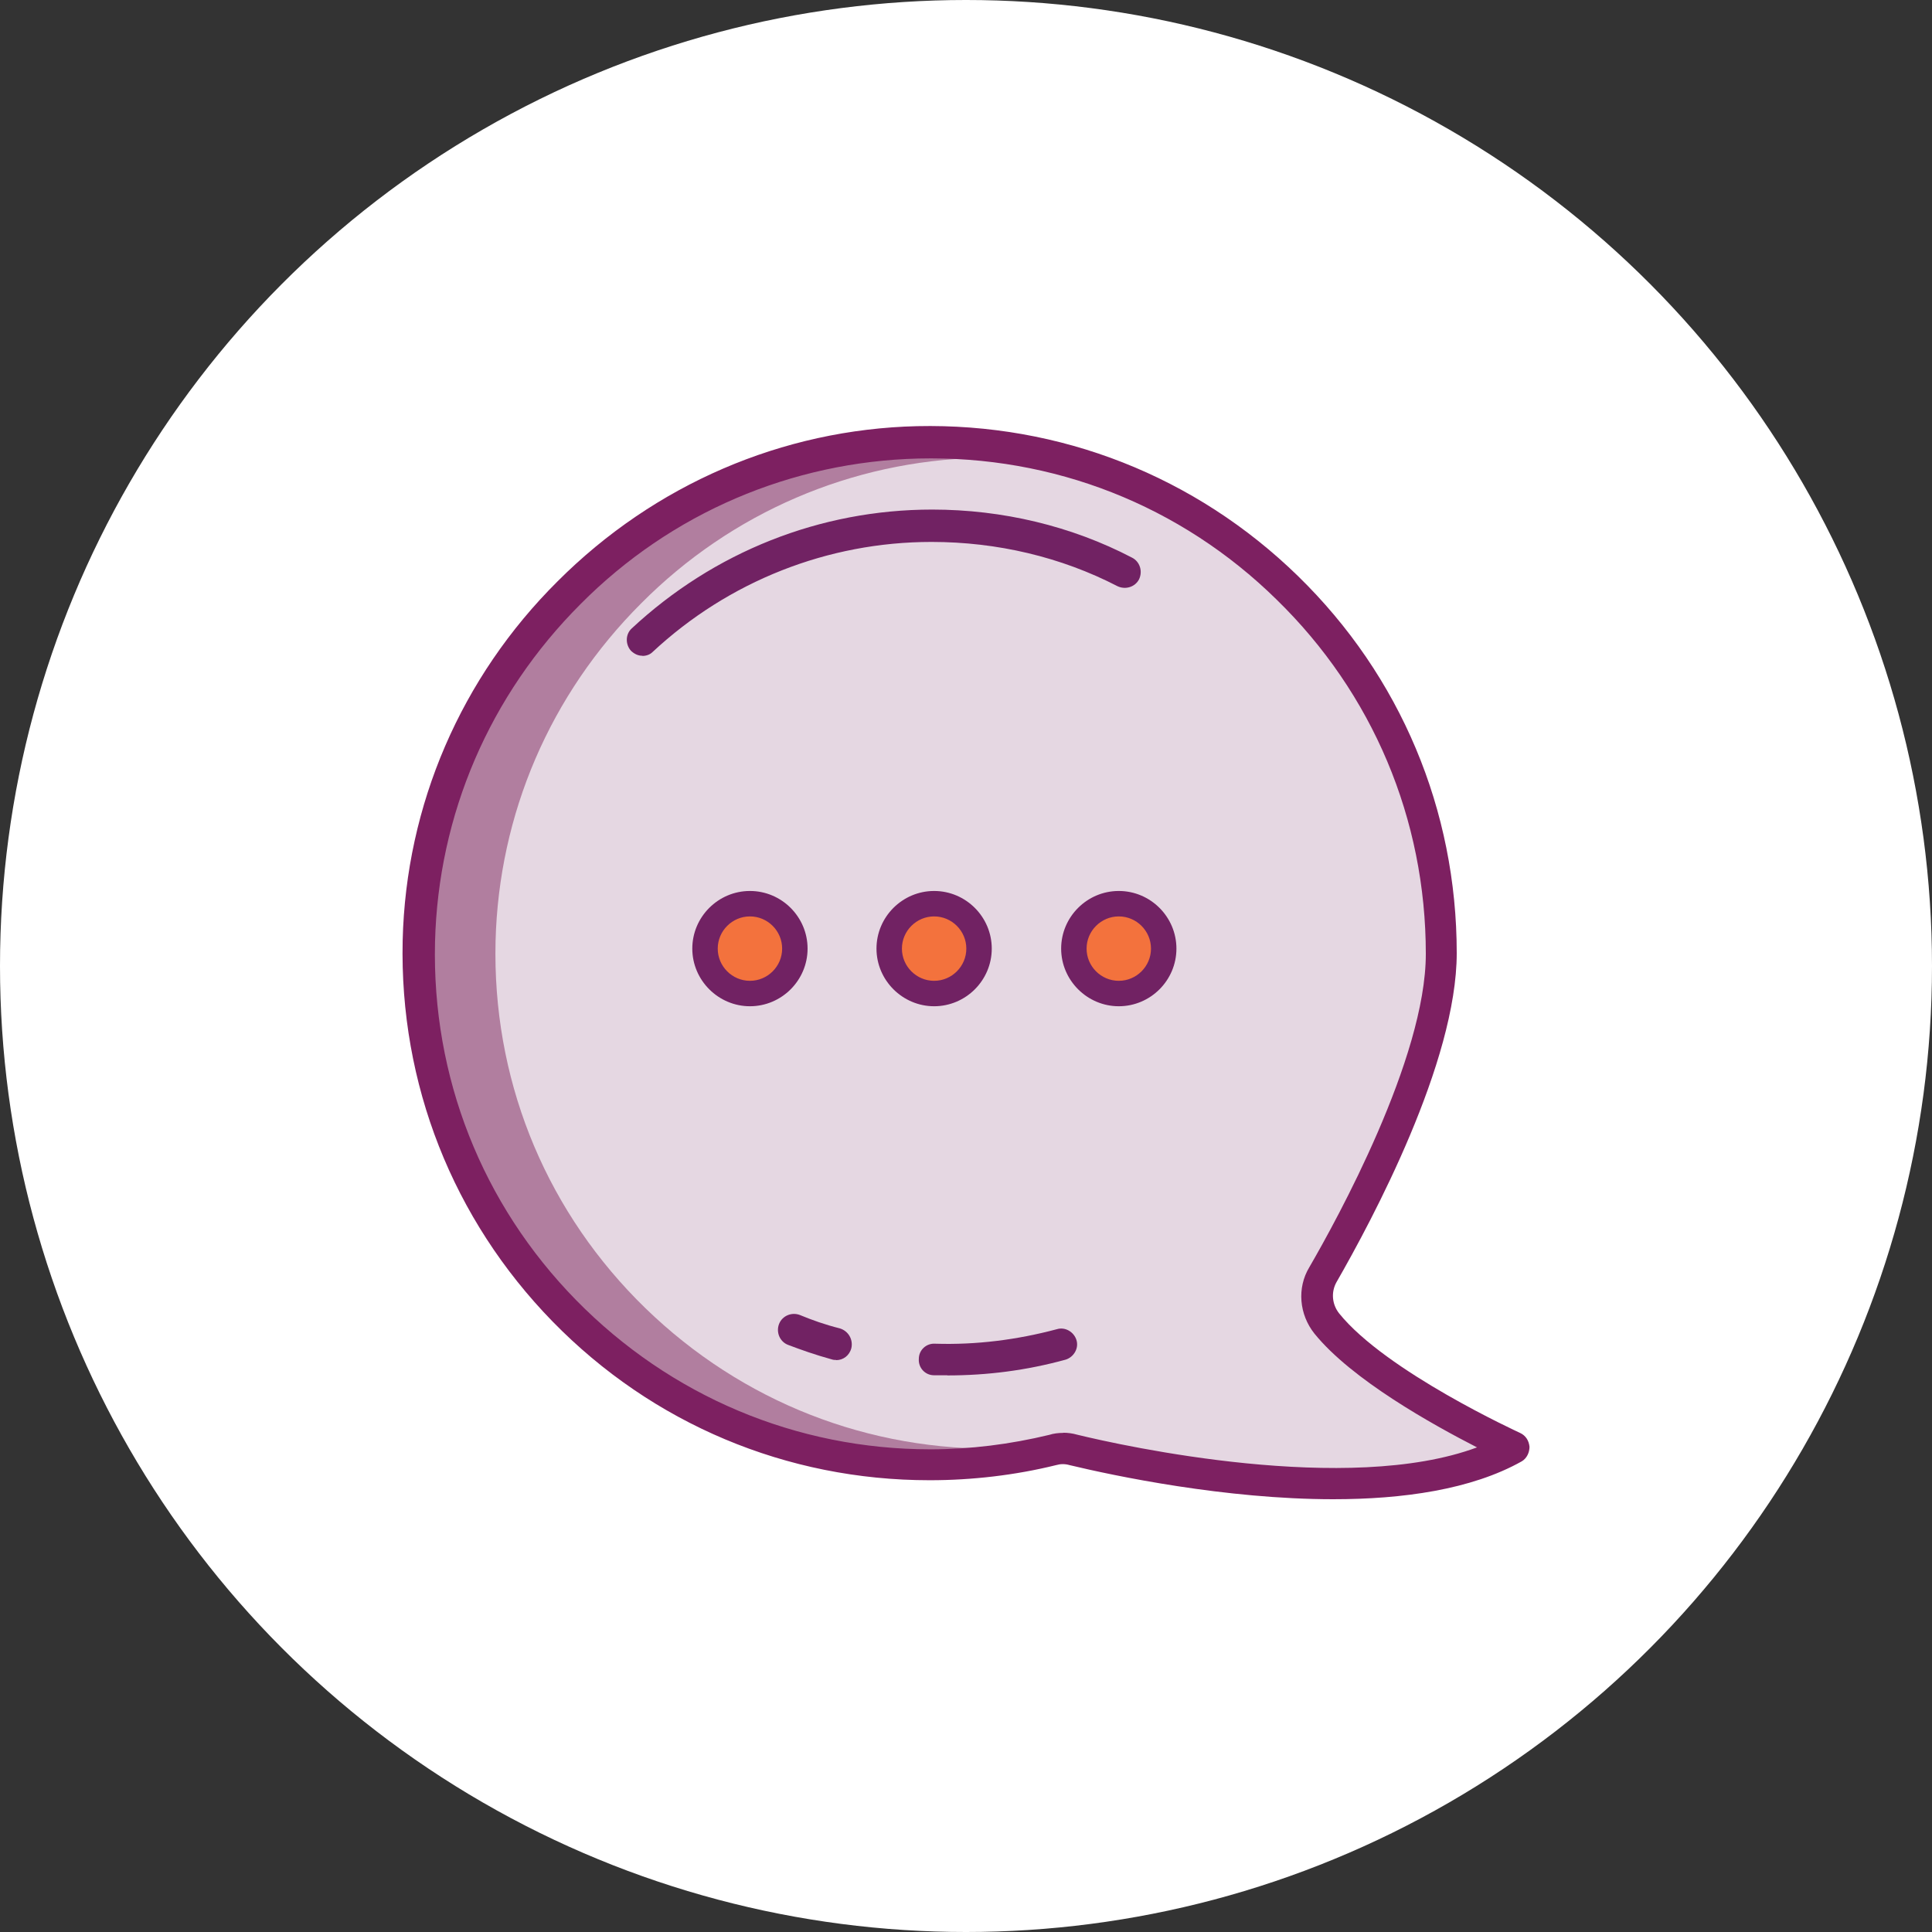
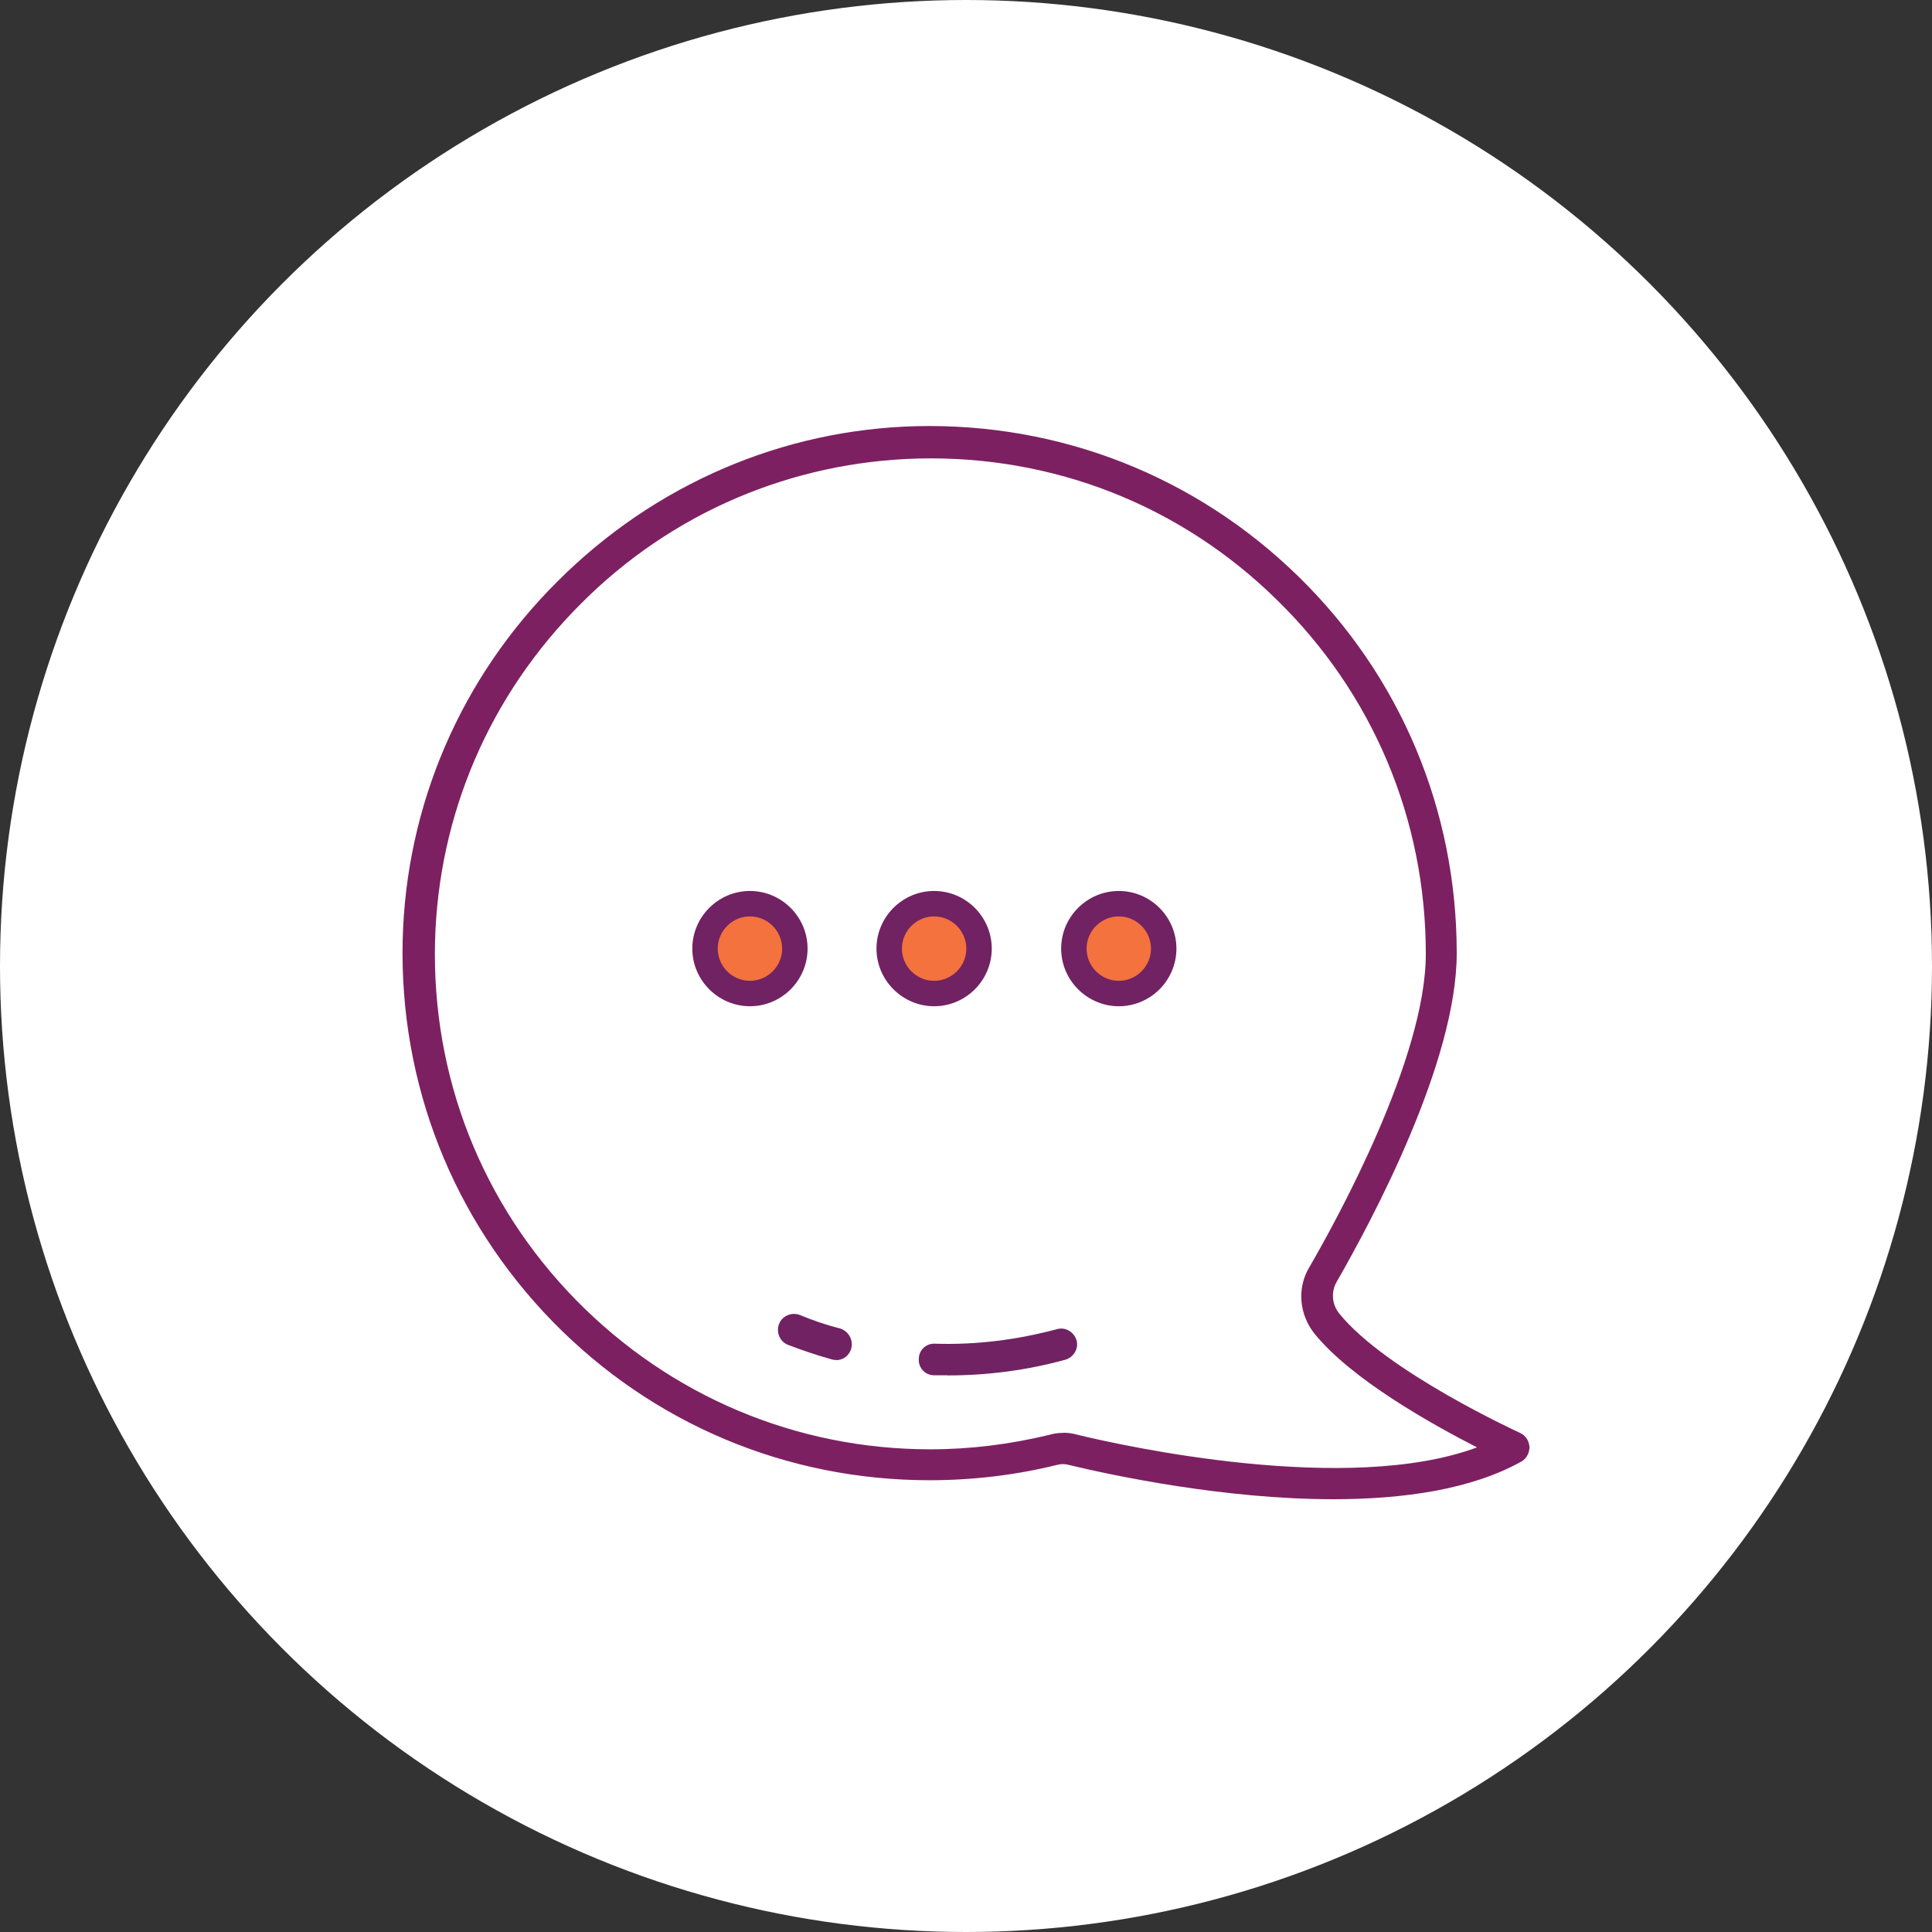
<svg xmlns="http://www.w3.org/2000/svg" id="Layer_1" viewBox="0 0 120 120">
  <rect x="0" y="0" width="120" height="120" fill="#333333" stroke="none" />
  <defs>
    <style>.cls-1{fill:none;}.cls-2{clip-path:url(#clippath);}.cls-3{fill:#fff;}.cls-4{fill:#f3723d;}.cls-5{fill:#e5d7e2;}.cls-6{fill:#b17e9f;}.cls-7{fill:#712263;}.cls-8{fill:#7d2061;}</style>
    <clipPath id="clippath">
      <rect class="cls-1" x="25" y="25" width="70" height="70" />
    </clipPath>
  </defs>
  <circle class="cls-3" cx="60" cy="60" r="60" />
  <g class="cls-2">
    <g>
-       <path class="cls-5" d="M82.38,82.15c-.71-.86-.79-2.08-.24-3.03,2-3.46,7.35-13.32,7.35-19.92,0-17.8-14.62-32.19-32.54-31.75-16.86,.39-30.57,14.15-31.01,31.01-.43,17.88,13.95,32.54,31.75,32.54,2.63,0,5.19-.32,7.62-.94,.43-.12,.86-.12,1.3,0,3.42,.82,19.49,4.36,27.35-.16,0,0-8.53-3.89-11.59-7.74Z" />
-       <path class="cls-6" d="M55.27,91.15c-1.49-.12-9.71-2.48-12.46-3.34-2.71-.87-6.72-4.72-11.36-9.9-4.64-5.23-5.86-16.54-4.91-25.07,.94-8.53,6.92-14.54,6.92-14.54,12.73-11.79,27.31-9.86,27.31-9.86-7.86,.2-15.33,3.38-20.95,9.04-5.66,5.66-8.84,13.09-9.04,20.99-.2,8.37,2.91,16.27,8.76,22.24,5.86,5.97,13.68,9.27,22.01,9.27,0,0-4.83,1.3-6.29,1.18Z" />
-       <path class="cls-7" d="M39.9,40.73c-.28,0-.51-.12-.71-.31-.35-.39-.35-1.02,.04-1.38,5.11-4.76,11.71-7.39,18.67-7.39,4.36,0,8.65,1.02,12.42,2.99,.47,.24,.67,.83,.43,1.34-.24,.47-.83,.67-1.34,.43-3.5-1.81-7.47-2.75-11.55-2.75-6.44,0-12.61,2.44-17.33,6.84-.16,.16-.39,.24-.63,.24Z" />
+       <path class="cls-5" d="M82.38,82.15Z" />
      <path class="cls-7" d="M51.93,84.47c-.08,0-.16,0-.28-.04-1.02-.28-1.89-.59-2.71-.9-.51-.2-.75-.79-.55-1.3,.2-.51,.79-.75,1.3-.55,.75,.31,1.53,.59,2.48,.83,.51,.16,.83,.67,.71,1.22-.12,.47-.51,.75-.94,.75Z" />
      <path class="cls-7" d="M58.84,85.42h-.83c-.55,0-.98-.47-.94-1.02,0-.55,.47-.98,1.02-.94,2.55,.08,5.07-.24,7.55-.9,.51-.16,1.06,.16,1.22,.67,.16,.51-.16,1.06-.67,1.22-2.44,.67-4.87,.98-7.35,.98Z" />
      <path class="cls-8" d="M82.82,93.12c-6.72,0-13.6-1.45-16.39-2.12-.28-.08-.55-.08-.83,0-2.55,.63-5.23,.94-7.86,.94-8.88,0-17.21-3.5-23.42-9.86-6.21-6.37-9.51-14.78-9.31-23.66,.2-8.41,3.62-16.35,9.63-22.32,6.01-6.01,13.95-9.43,22.32-9.63,8.88-.2,17.29,3.1,23.66,9.31,6.37,6.21,9.86,14.54,9.86,23.42,0,6.76-5.23,16.54-7.47,20.44-.35,.63-.27,1.38,.16,1.93,2.91,3.62,11.16,7.39,11.24,7.43,.35,.16,.55,.47,.59,.86,0,.35-.16,.71-.47,.9-3.14,1.77-7.43,2.36-11.71,2.36Zm-16.78-4.13c.28,0,.59,.04,.86,.12,2.91,.71,16.82,3.77,24.84,.79-2.75-1.41-7.78-4.2-10.1-7.07-.94-1.18-1.1-2.83-.31-4.13,1.69-2.91,7.23-12.97,7.23-19.45,0-8.37-3.3-16.19-9.27-22.01-5.97-5.86-13.87-8.96-22.24-8.76-7.9,.2-15.37,3.38-20.99,9.04-5.66,5.66-8.84,13.09-9.04,20.99-.2,8.37,2.91,16.27,8.76,22.24,5.86,5.97,13.68,9.27,22.01,9.27,2.48,0,4.95-.31,7.39-.9,.24-.08,.55-.12,.86-.12Z" />
      <path class="cls-4" d="M46.58,61.72c1.54,0,2.79-1.25,2.79-2.79s-1.25-2.79-2.79-2.79-2.79,1.25-2.79,2.79,1.25,2.79,2.79,2.79Z" />
      <path class="cls-7" d="M46.58,62.5c-1.96,0-3.58-1.61-3.58-3.58s1.61-3.58,3.58-3.58,3.58,1.61,3.58,3.58-1.61,3.58-3.58,3.58Zm0-5.58c-1.1,0-2,.9-2,2s.9,2,2,2,2-.9,2-2-.9-2-2-2Z" />
      <path class="cls-4" d="M58.02,61.72c1.54,0,2.79-1.25,2.79-2.79s-1.25-2.79-2.79-2.79-2.79,1.25-2.79,2.79,1.25,2.79,2.79,2.79Z" />
      <path class="cls-7" d="M58.02,62.5c-1.96,0-3.58-1.61-3.58-3.58s1.61-3.58,3.58-3.58,3.58,1.61,3.58,3.58-1.61,3.58-3.58,3.58Zm0-5.58c-1.1,0-2,.9-2,2s.9,2,2,2,2-.9,2-2-.9-2-2-2Z" />
      <path class="cls-4" d="M69.5,61.72c1.54,0,2.79-1.25,2.79-2.79s-1.25-2.79-2.79-2.79-2.79,1.25-2.79,2.79,1.25,2.79,2.79,2.79Z" />
      <path class="cls-7" d="M69.49,62.5c-1.96,0-3.58-1.61-3.58-3.58s1.61-3.58,3.58-3.58,3.58,1.61,3.58,3.58-1.61,3.58-3.58,3.58Zm0-5.58c-1.1,0-2,.9-2,2s.9,2,2,2,2-.9,2-2-.9-2-2-2Z" />
    </g>
  </g>
</svg>